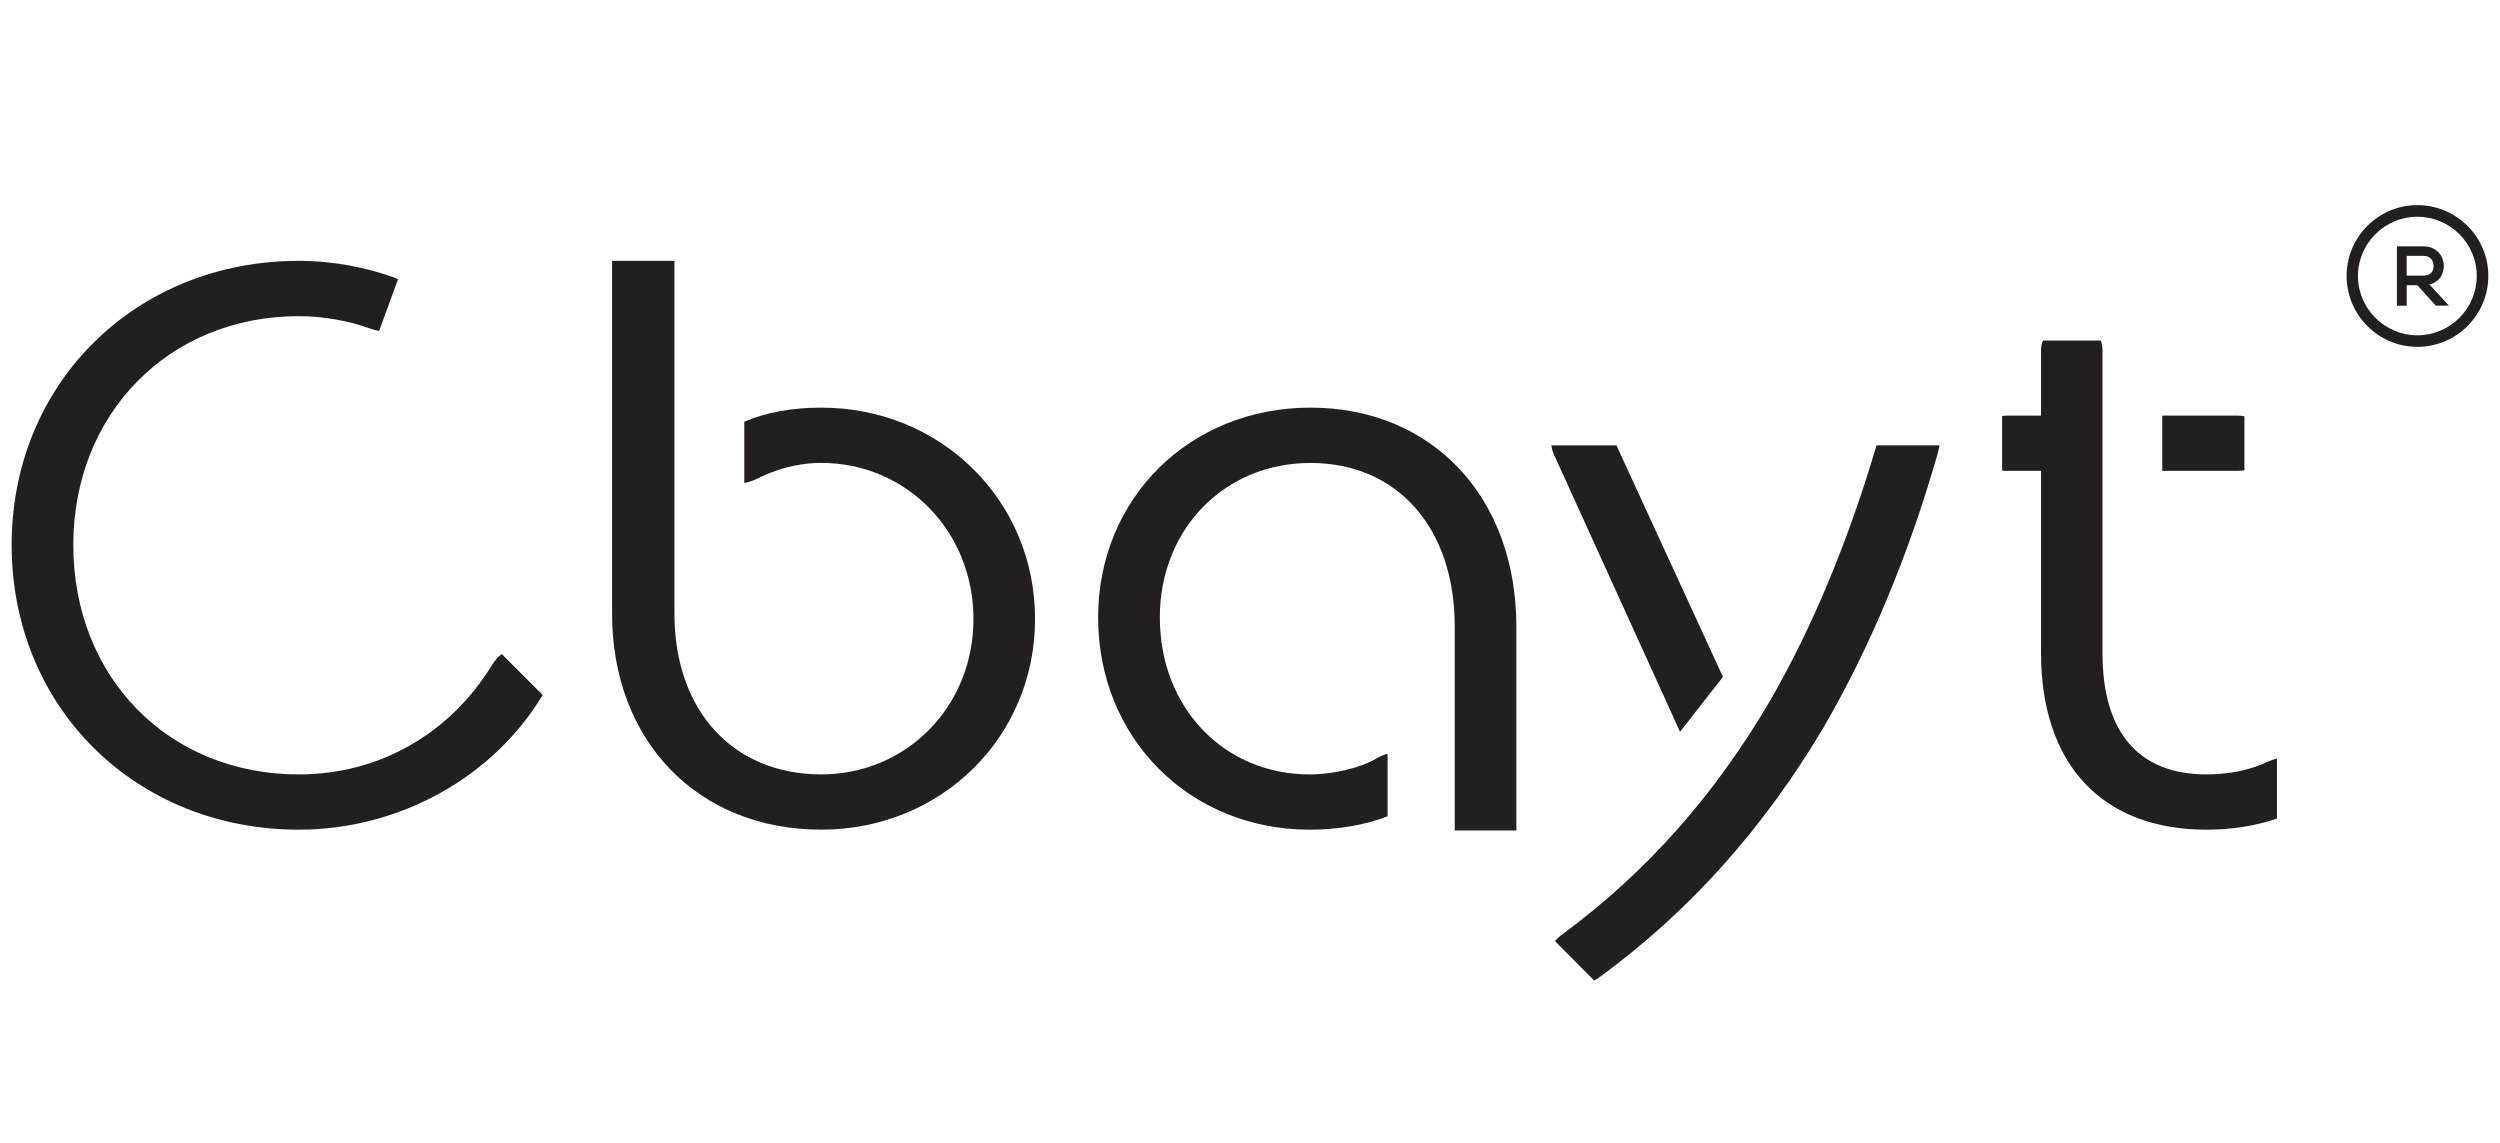
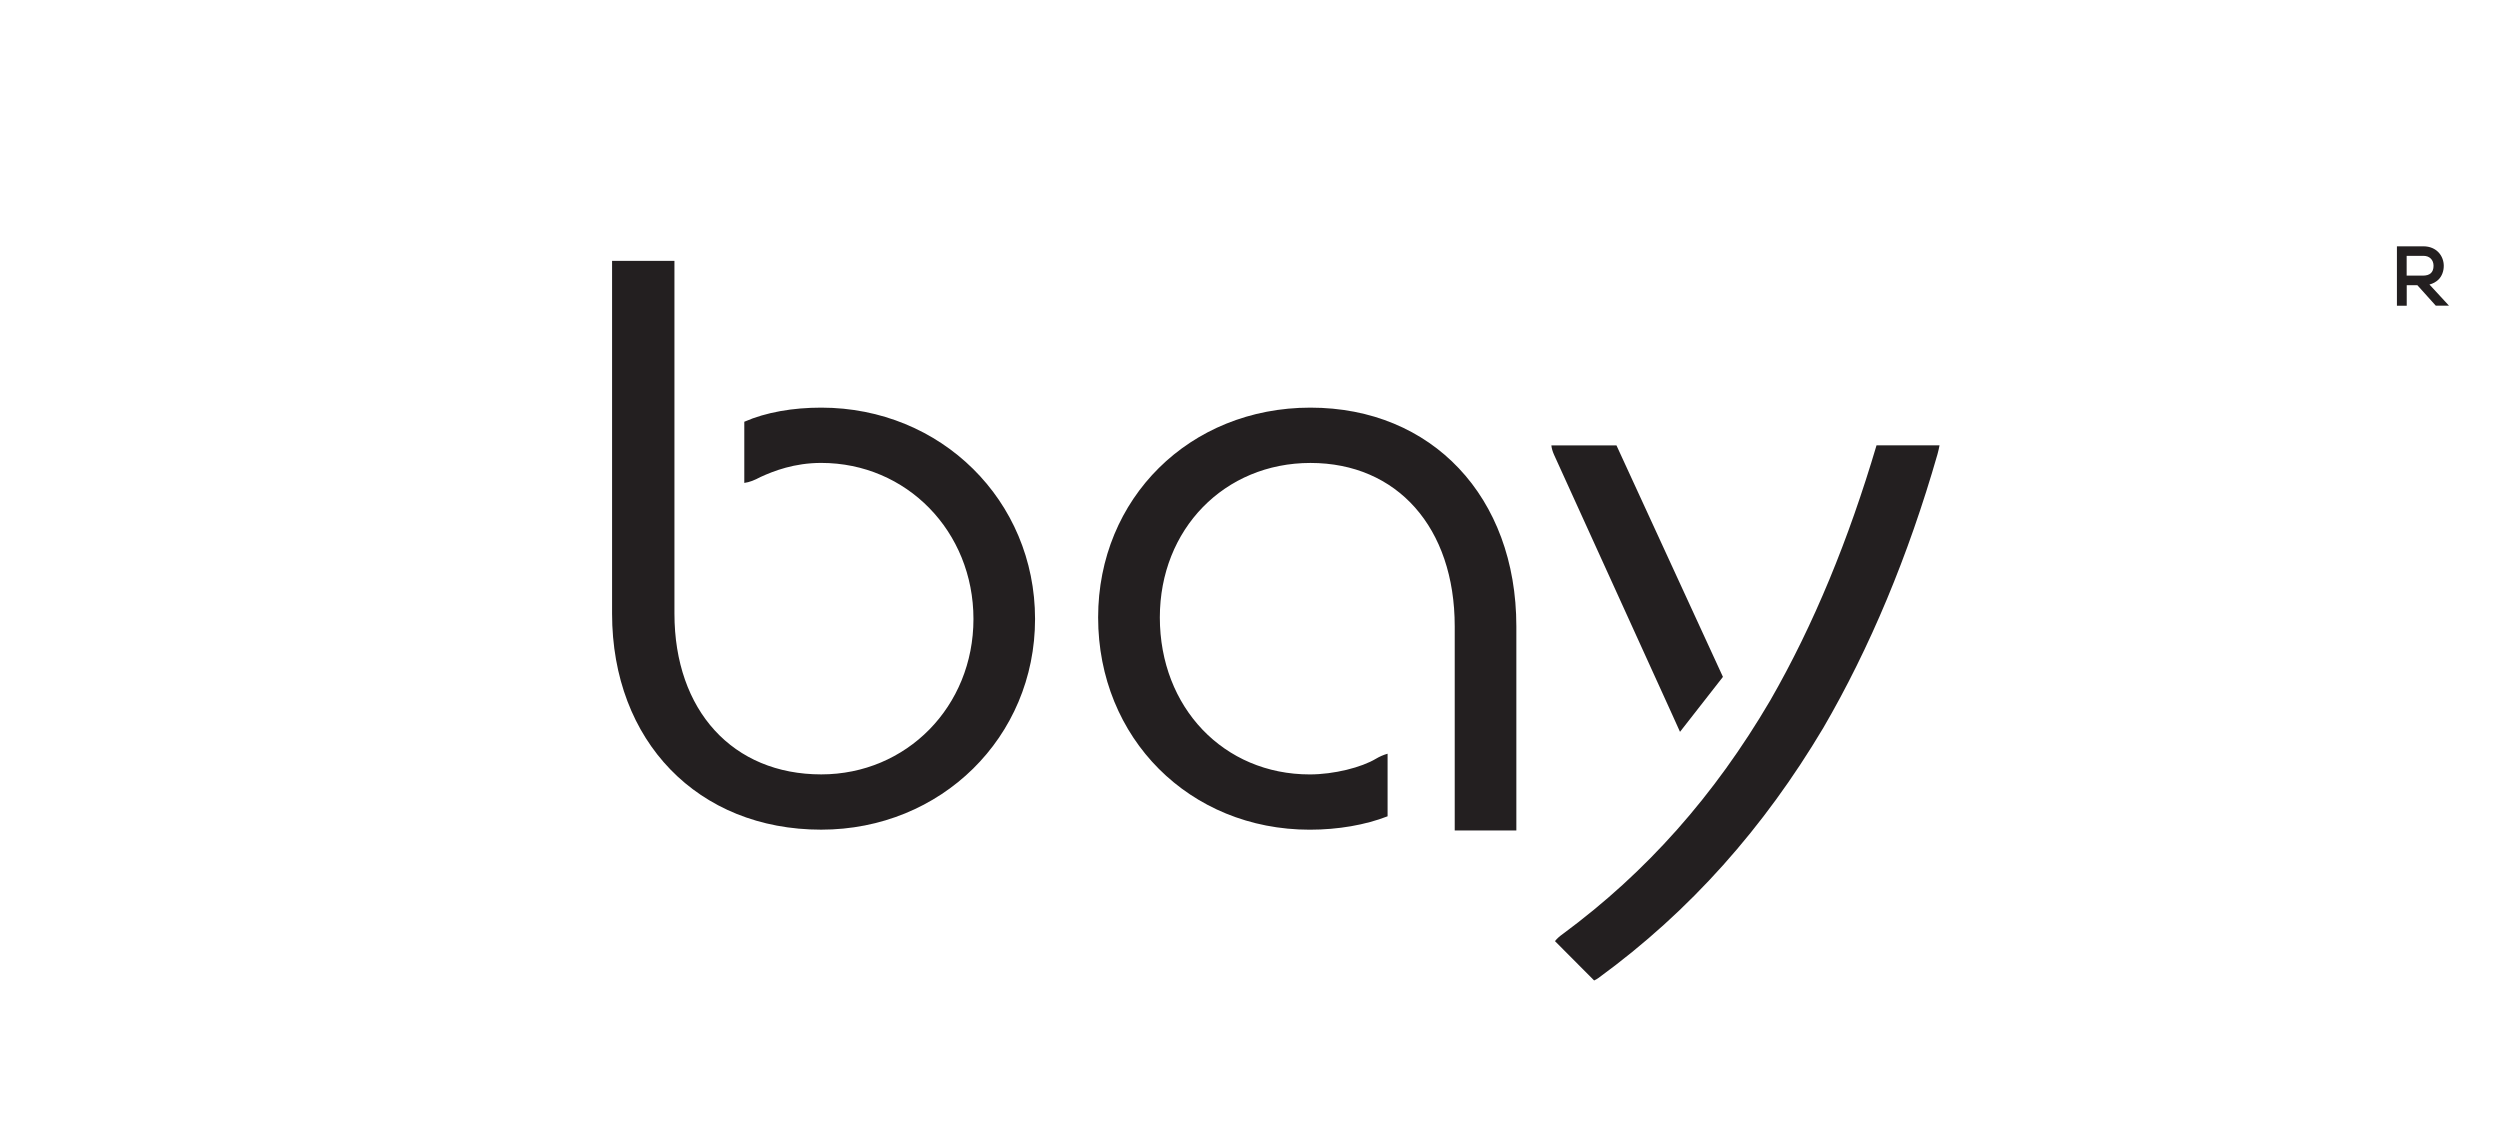
<svg xmlns="http://www.w3.org/2000/svg" version="1.1" id="Layer_1" x="0px" y="0px" viewBox="0 0 708.66 323.95" style="enable-background:new 0 0 708.66 323.95;" xml:space="preserve">
  <style type="text/css">
	.st0{fill:#231F20;}
</style>
  <g>
-     <path class="st0" d="M139.52,188.43c-12.06,19.73-32.18,31.09-54.82,31.09c-36.89,0-63.92-27.47-63.92-65.08   c0-37.09,27.03-64.82,63.92-64.82c7.41,0,14.77,1.55,19.73,3.35c1.22,0.45,2.19,0.71,3.04,0.84l5.35-14.64   c-0.52-0.26-1.09-0.52-1.68-0.71c-7.15-2.52-16.38-4.52-26.44-4.52c-46.24,0-81.4,34.7-81.4,80.49c0,46.11,35.15,80.75,81.4,80.75   c28.57,0,55.15-14.9,69.14-38.18l-11.61-11.61C141.14,186.17,140.24,187.27,139.52,188.43z" />
    <path class="st0" d="M232.78,115.55c-8,0-15.6,1.29-21.8,4v17.34c1.48-0.19,2.91-0.78,4.58-1.67c3.8-1.74,9.61-4,17.23-4   c24.19,0,43.15,19.41,43.15,44.24s-18.97,44.05-43.15,44.05c-25.03,0-41.61-18.06-41.61-45.59V73.94H173.5v99.97   c0,36.24,24.38,61.27,59.27,61.27c33.99,0,60.63-26.18,60.63-59.73S266.78,115.55,232.78,115.55z" />
    <path class="st0" d="M371.45,115.55c-34.25,0-60.17,25.73-60.17,59.47c0,34.25,25.93,60.17,59.99,60.17c8,0,15.8-1.35,22.06-3.8   v-17.74c-1.16,0.32-2.32,0.84-3.29,1.42c-4.06,2.45-11.87,4.45-18.77,4.45c-24.38,0-42.5-18.97-42.5-44.5   c0-25.03,18.32-43.79,42.7-43.79c24.57,0,40.89,18.32,40.89,46.31v45.98v1.87v10.02h17.47v-10.02v-1.87v-45.99   C429.82,140.82,405.89,115.55,371.45,115.55z" />
-     <path class="st0" d="M476.22,207.45c4.06-5.19,8.11-10.38,12.17-15.58c-10.06-21.87-20.12-43.75-30.18-65.62h-18.45   c0.06,0.78,0.32,1.68,0.78,2.71l33.35,73.33C474.65,204.01,475.44,205.73,476.22,207.45z" />
+     <path class="st0" d="M476.22,207.45c4.06-5.19,8.11-10.38,12.17-15.58c-10.06-21.87-20.12-43.75-30.18-65.62h-18.45   c0.06,0.78,0.32,1.68,0.78,2.71l33.35,73.33C474.65,204.01,475.44,205.73,476.22,207.45" />
    <path class="st0" d="M501.8,198.55c-15.86,27.03-35.09,48.69-58.76,66.17c-0.91,0.65-1.67,1.29-2.26,2.06l11.1,11.15   c0.45-0.19,0.84-0.45,1.22-0.71c26.12-19.03,46.95-42.7,63.73-70.88c13.15-22.57,24.12-48.76,32.38-77.59   c0.26-0.96,0.45-1.8,0.58-2.52h-17.86C524.05,152.83,514.19,177.01,501.8,198.55z" />
-     <path class="st0" d="M625.51,219.52c-19.21,0-29.53-11.8-29.53-34.44V99.23c0-0.96-0.19-1.87-0.52-2.71h-16.32   c-0.39,0.84-0.58,1.74-0.58,2.71v18.58h-9.61c-0.52,0-0.96,0.07-1.42,0.13v15.41c0.45,0.13,0.91,0.13,1.42,0.13h9.61v51.6   c0,31.53,17.23,50.11,46.95,50.11c6.97,0,14.06-1.09,19.93-3.17v-16.97c-0.96,0.19-1.87,0.52-2.71,0.91   C638.02,218.22,631.96,219.52,625.51,219.52z" />
-     <path class="st0" d="M636.21,133.28V118c-0.65-0.13-1.29-0.19-2-0.19h-21.29v15.67h21.29   C634.92,133.47,635.57,133.41,636.21,133.28z" />
-     <path class="st0" d="M685.23,58.14c-11.03,0-20.06,9.02-20.06,20.06c0,11.1,9.02,20.12,20.06,20.12c11.1,0,20.12-9.02,20.12-20.12   C705.36,67.18,696.32,58.14,685.23,58.14z M685.23,61.44c9.28,0,16.84,7.54,16.84,16.77c0,9.28-7.54,16.84-16.84,16.84   c-9.22,0-16.84-7.54-16.84-16.84C668.4,68.98,676.01,61.44,685.23,61.44z" />
    <path class="st0" d="M682.2,80.85h3.04l5.22,5.8h3.74l-5.54-6c1.04-0.26,1.93-0.78,2.58-1.42c0.96-0.96,1.48-2.39,1.48-3.87   c0-2.78-2-5.54-5.8-5.54h-7.48v16.84h2.78v-5.8H682.2z M686.78,78.13h-4.58v-5.61h4.71c0.91,0,1.61,0.26,2.13,0.78   c0.52,0.52,0.78,1.22,0.78,2.06C689.81,77.24,688.78,78.13,686.78,78.13z" />
  </g>
</svg>